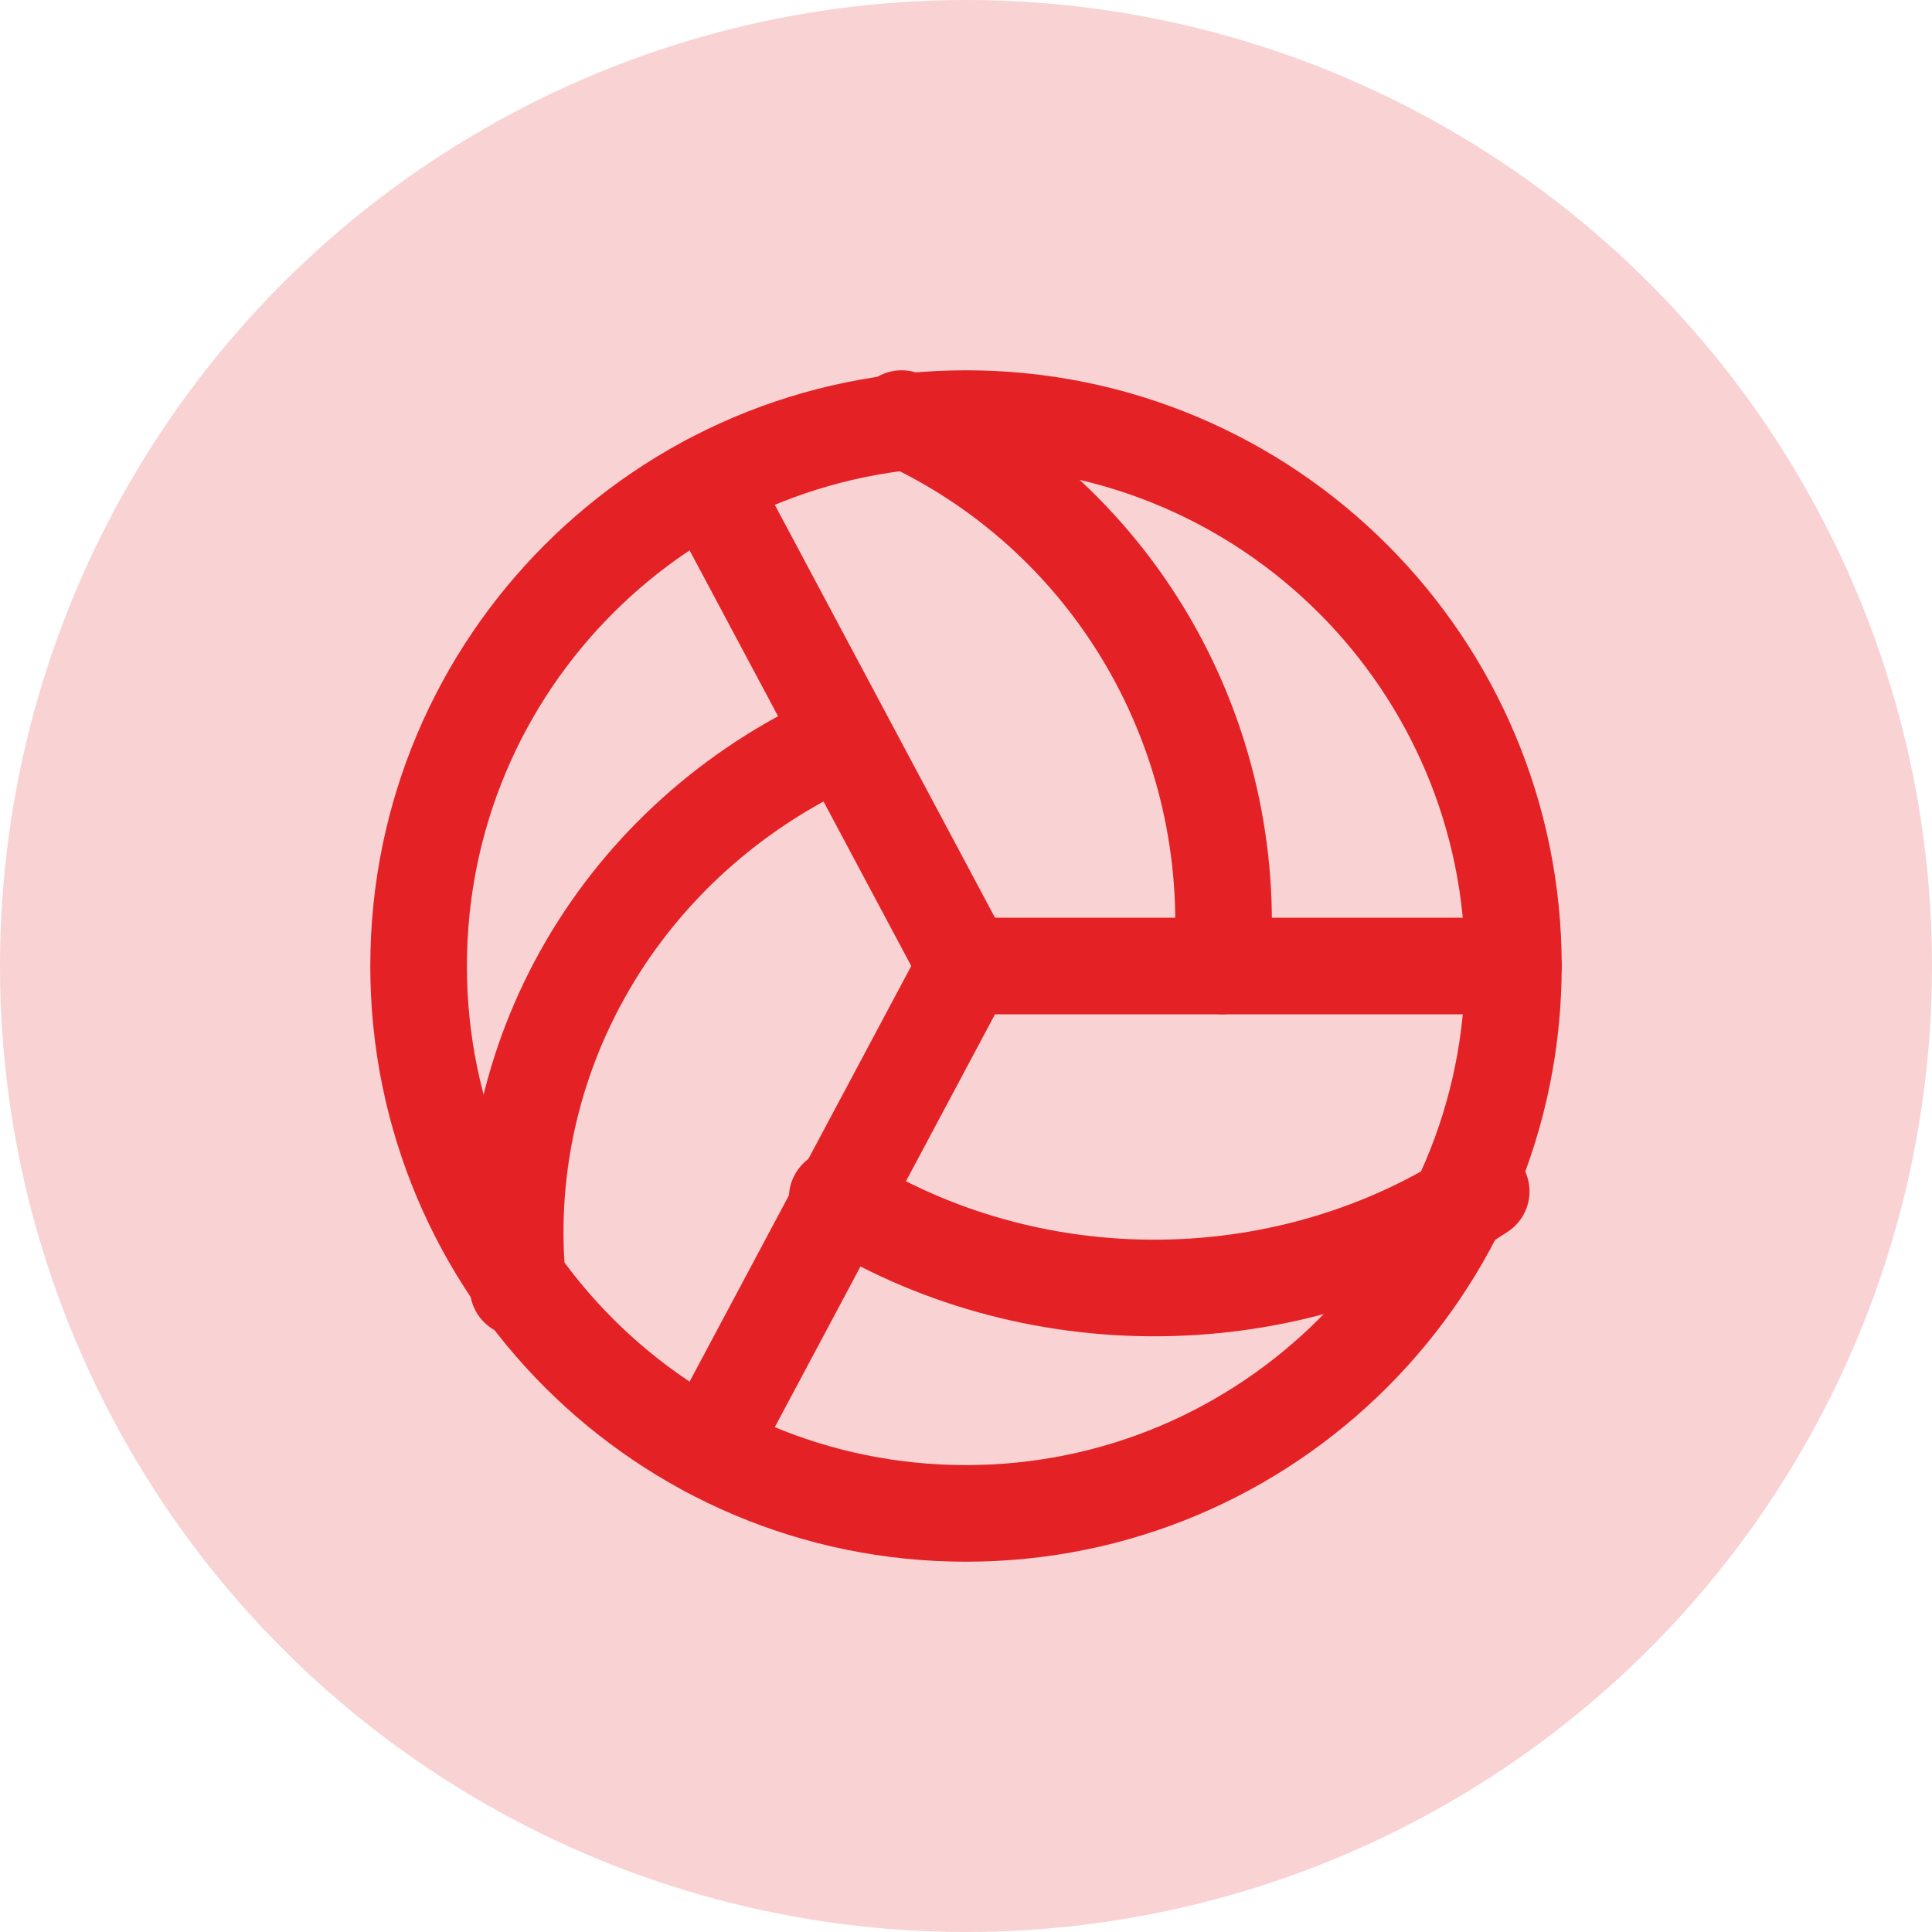
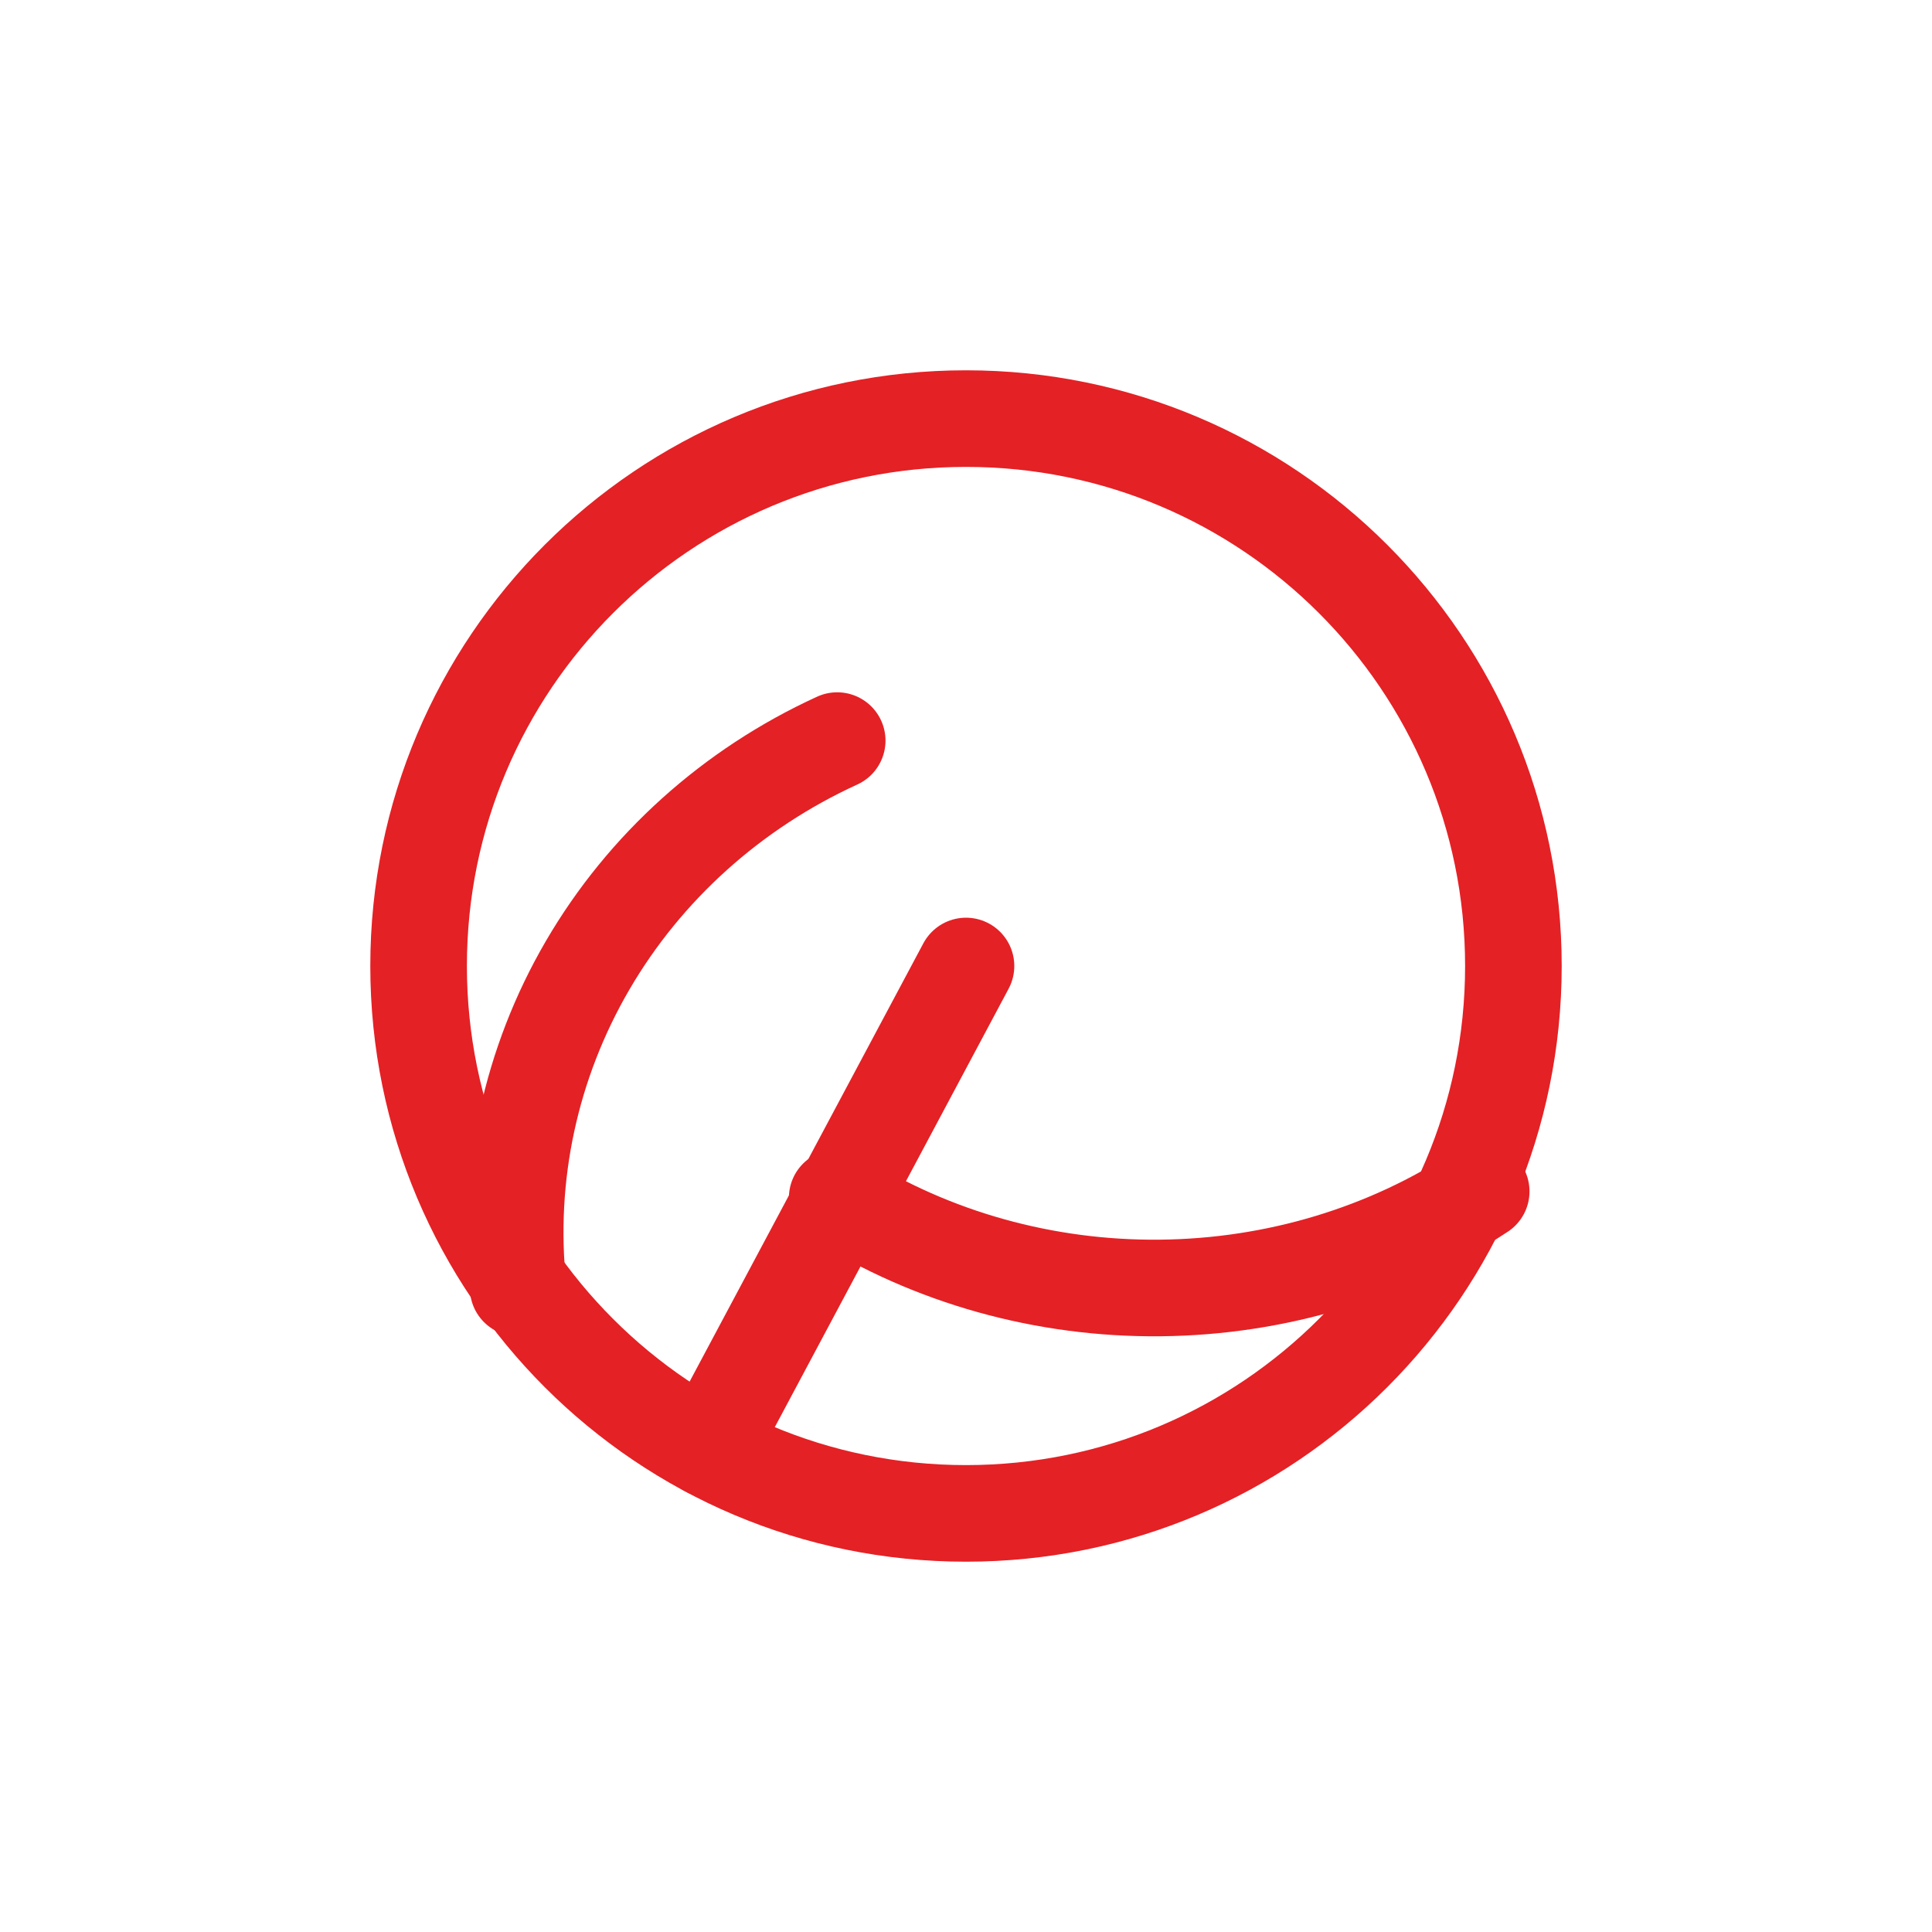
<svg xmlns="http://www.w3.org/2000/svg" width="60" height="60" viewBox="0 0 60 60" fill="none">
-   <circle opacity="0.2" cx="30" cy="30" r="30" fill="#E42125" />
  <path d="M30 47C39.389 47 47 39.389 47 30C47 20.611 39.389 13 30 13C20.611 13 13 20.611 13 30C13 39.389 20.611 47 30 47Z" stroke="#E42125" stroke-width="3" stroke-linecap="round" stroke-linejoin="round" />
-   <path d="M22 15L30 30" stroke="#E42125" stroke-width="3" stroke-linecap="round" stroke-linejoin="round" />
  <path d="M22 45L30 30" stroke="#E42125" stroke-width="3" stroke-linecap="round" stroke-linejoin="round" />
-   <path d="M47 30H30" stroke="#E42125" stroke-width="3" stroke-linecap="round" stroke-linejoin="round" />
-   <path d="M28 13C31.187 14.447 33.854 16.858 35.635 19.901C37.416 22.945 38.223 26.473 37.947 30" stroke="#E42125" stroke-width="3" stroke-linecap="round" stroke-linejoin="round" />
  <path d="M16.092 40C15.721 36.524 16.475 33.023 18.25 29.978C20.024 26.934 22.732 24.496 26 23" stroke="#E42125" stroke-width="3" stroke-linecap="round" stroke-linejoin="round" />
  <path d="M46 37C43.097 38.916 39.616 39.964 36.034 39.999C32.453 40.035 28.947 39.056 26 37.198" stroke="#E42125" stroke-width="3" stroke-linecap="round" stroke-linejoin="round" />
</svg>